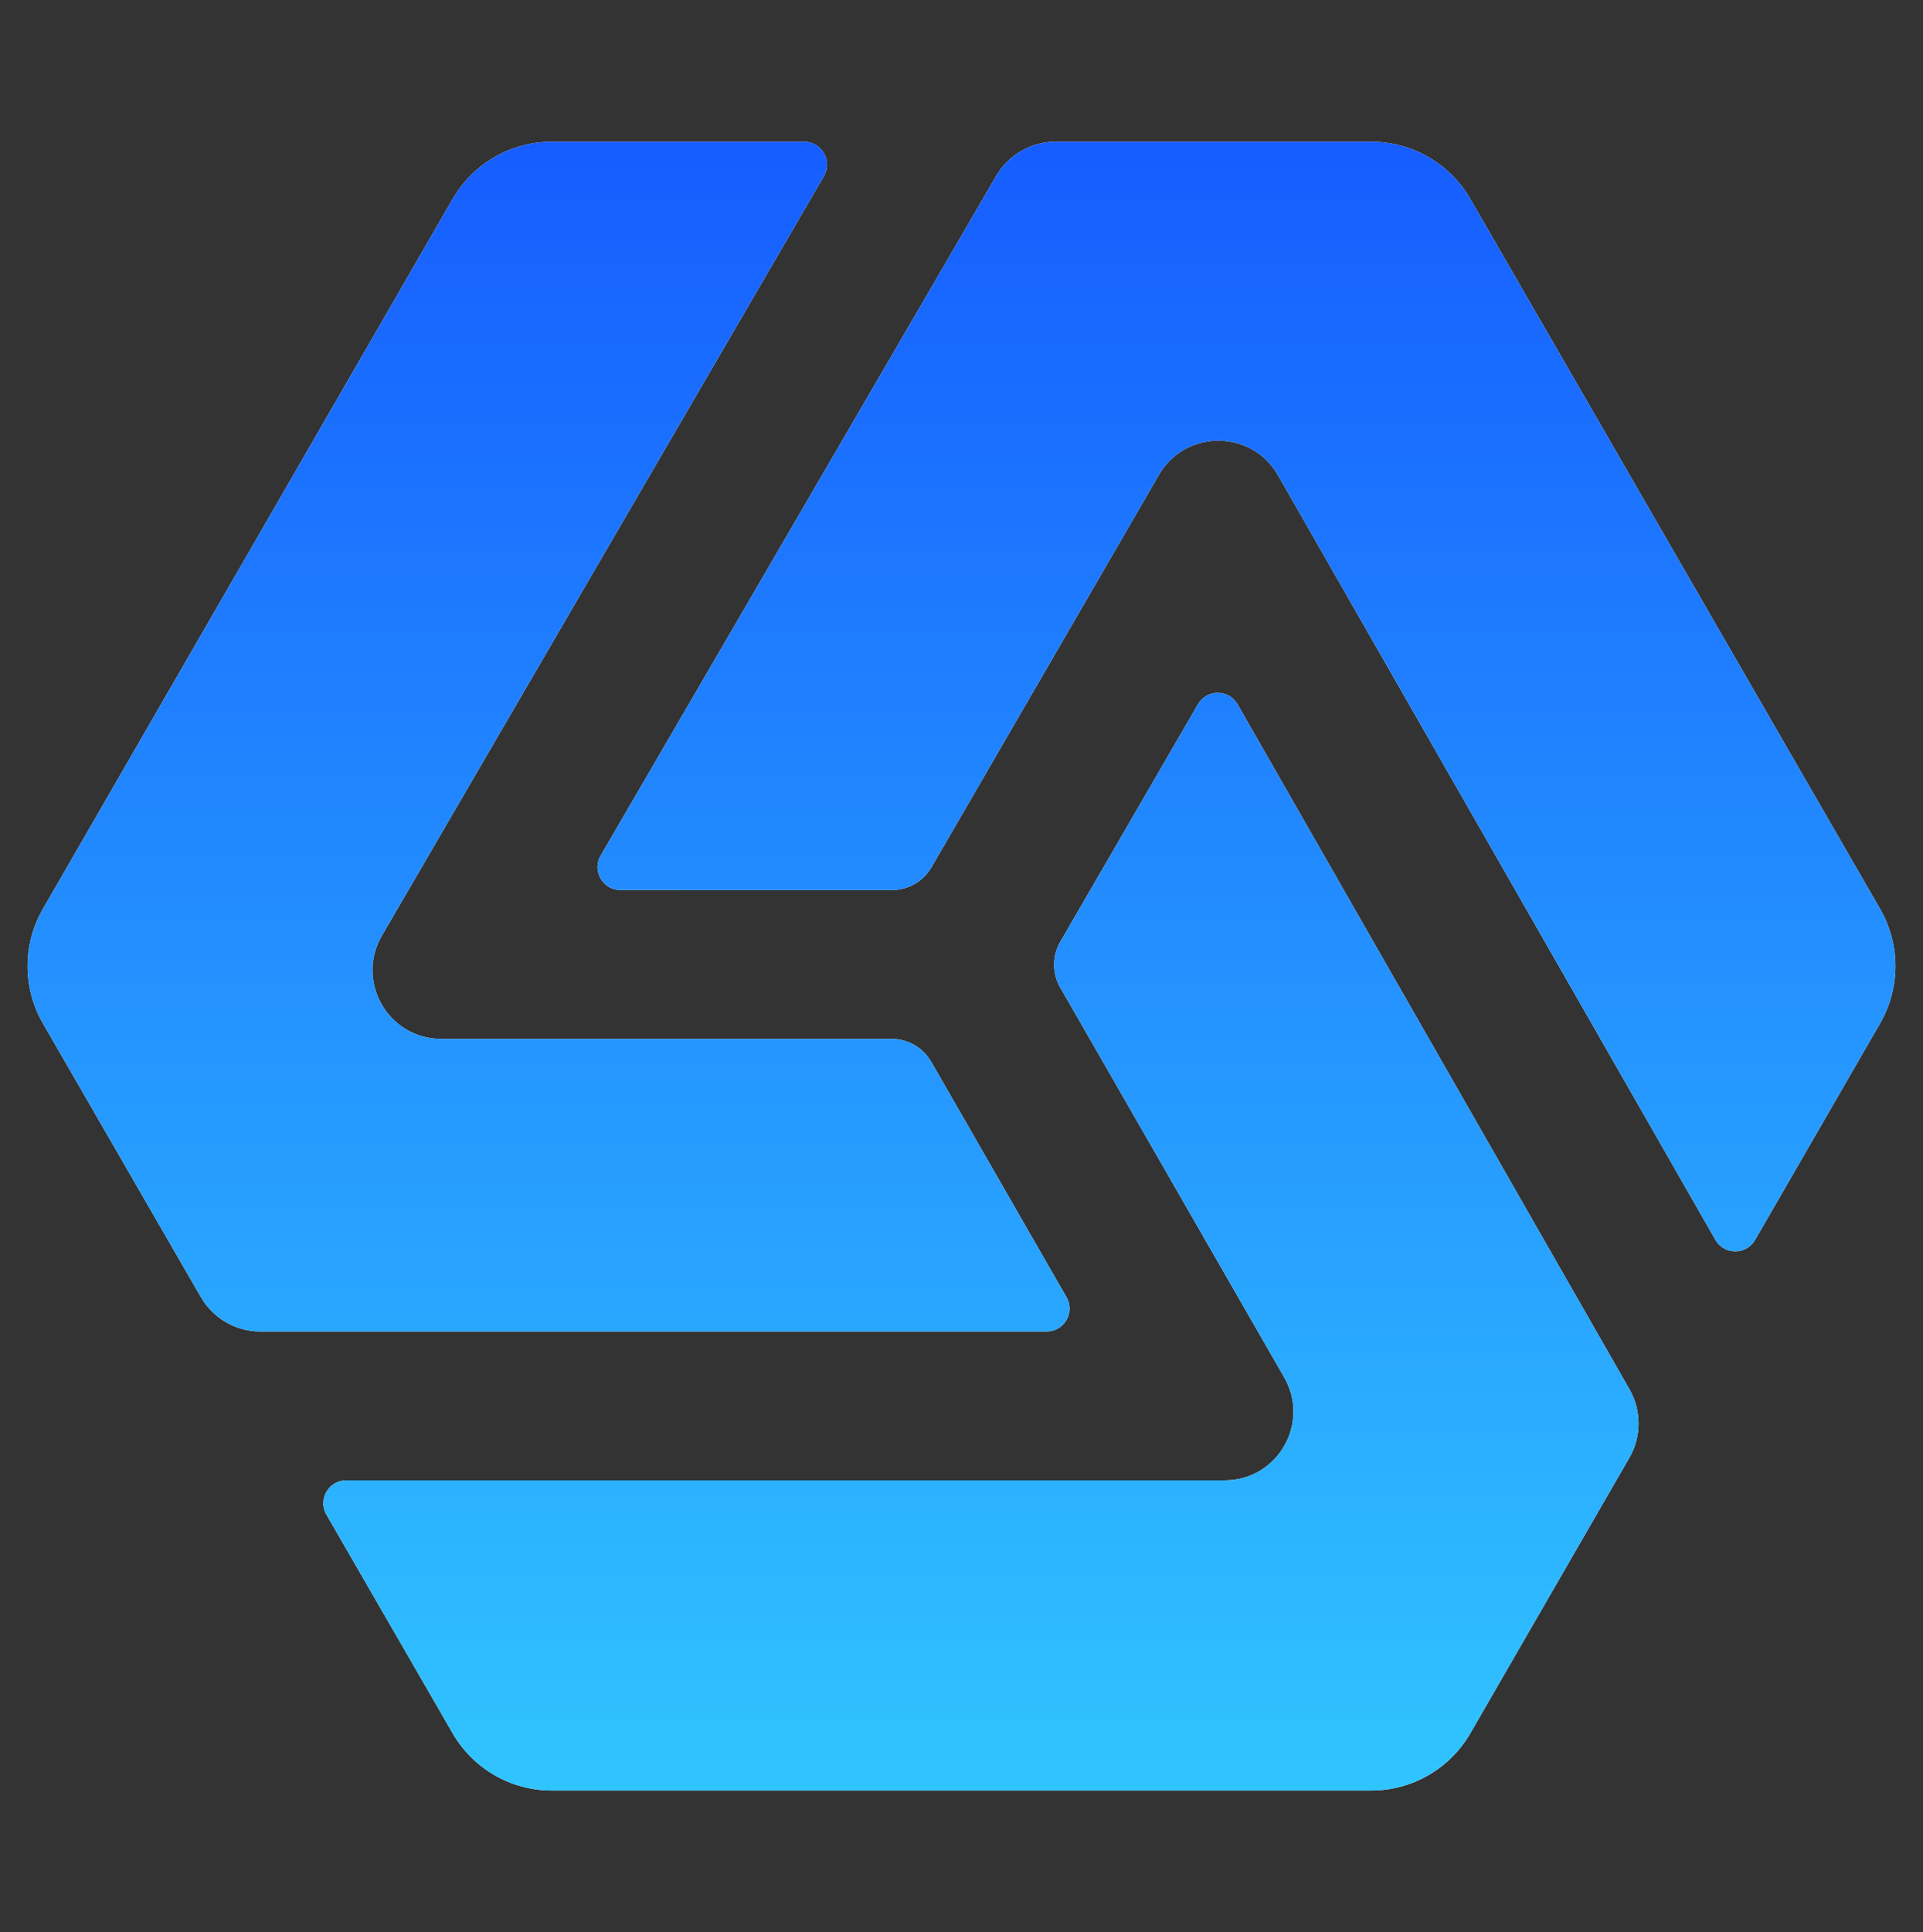
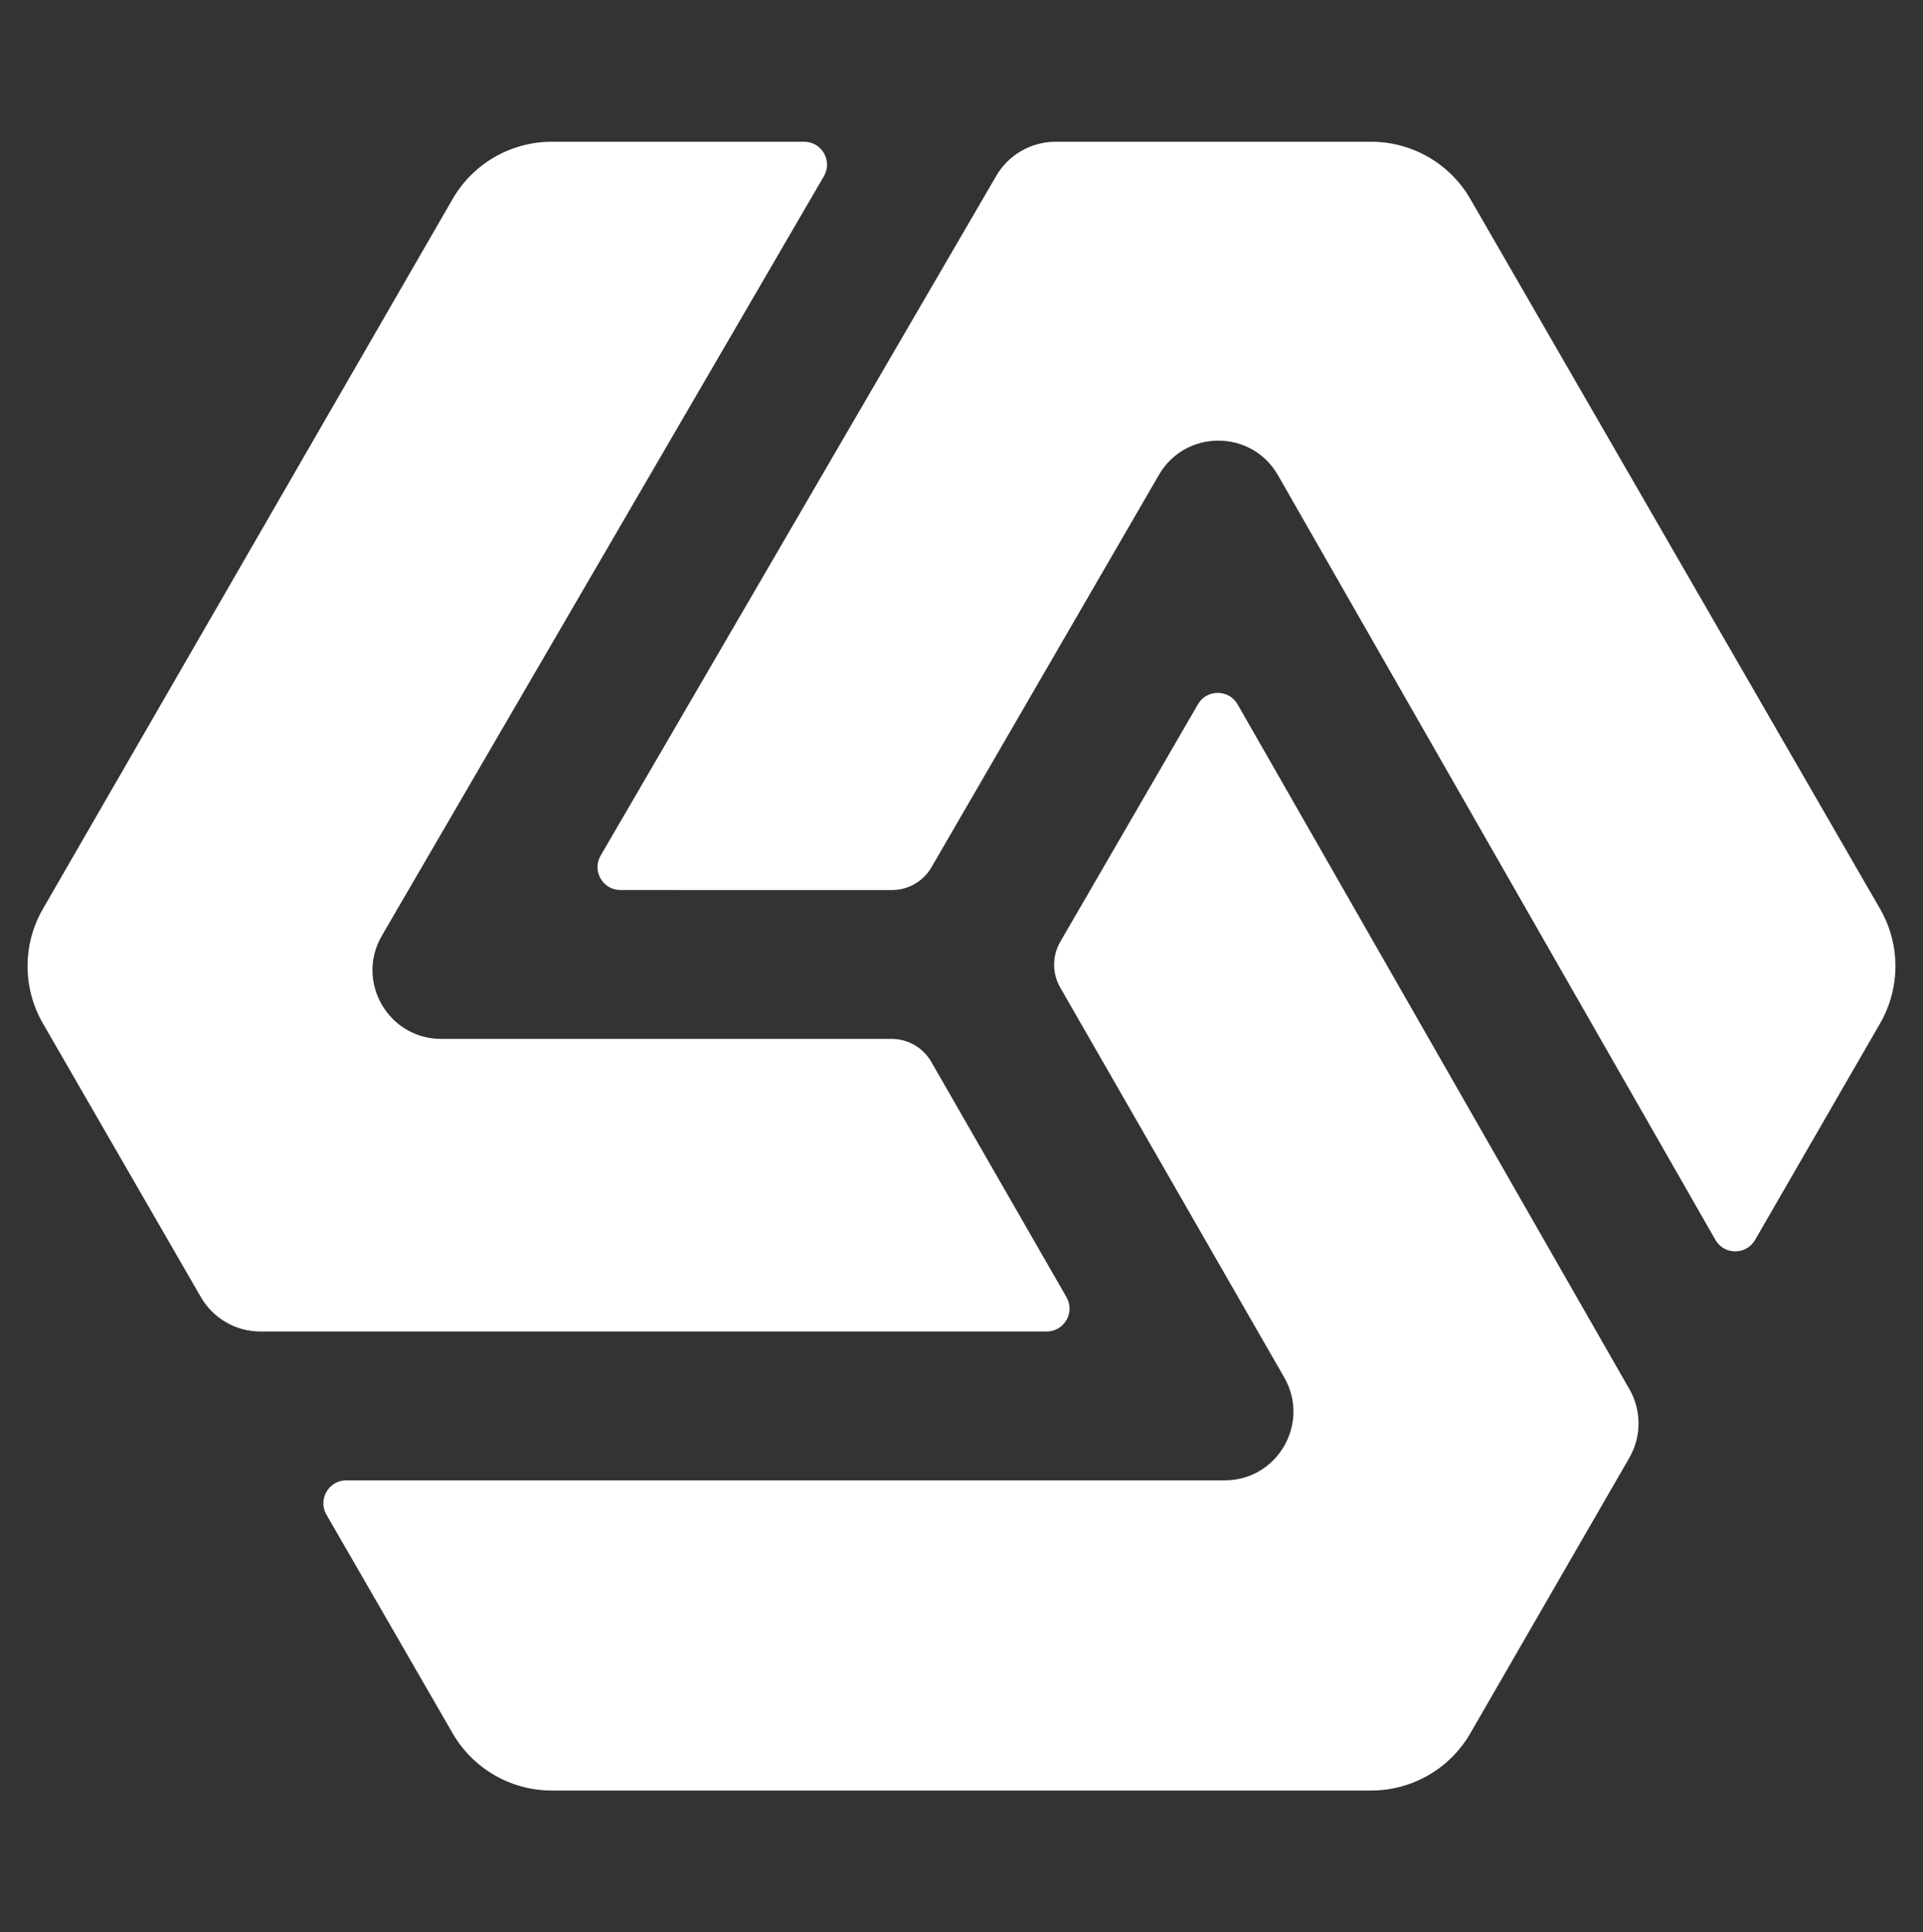
<svg xmlns="http://www.w3.org/2000/svg" width="220" height="221" viewBox="0 0 220 221" fill="none">
  <rect x="0" y="0" width="220" height="221" fill="#333333" stroke="none" />
  <path d="M186.419 158.901C187.808 161.328 187.803 164.31 186.404 166.732L168.214 198.239C165.875 202.29 161.552 204.787 156.873 204.787H63.122C58.444 204.787 54.121 202.291 51.782 198.239L37.348 173.238C36.34 171.492 37.6 169.31 39.616 169.31L140.109 169.312C146.15 169.312 149.931 162.778 146.921 157.54L121.294 112.946C120.362 111.324 120.365 109.328 121.304 107.709L137.05 80.551C138.062 78.805 140.586 78.812 141.589 80.564L186.419 158.901ZM43.69 107.013C40.641 112.251 44.419 118.824 50.481 118.823L102.001 118.821C103.876 118.821 105.608 119.824 106.543 121.449L122.01 148.362C123.014 150.108 121.754 152.286 119.74 152.286H29.787C26.98 152.286 24.386 150.788 22.983 148.357L4.907 117.049C2.568 112.997 2.568 108.005 4.907 103.954L51.782 22.761C54.121 18.709 58.444 16.213 63.122 16.213H91.996C94.016 16.213 95.276 18.404 94.259 20.15L43.69 107.013ZM156.873 16.213C161.551 16.213 165.875 18.709 168.214 22.761L215.091 103.954C217.43 108.005 217.43 112.997 215.091 117.049L200.79 141.813C199.78 143.563 197.253 143.558 196.249 141.804L146.203 54.352C143.195 49.096 135.623 49.075 132.586 54.314L106.569 99.186C105.632 100.803 103.905 101.797 102.037 101.797L70.979 101.795C68.959 101.795 67.7 99.604 68.716 97.858L113.975 20.117C115.382 17.7 117.968 16.213 120.765 16.213H156.873Z" fill="white" />
-   <path d="M186.419 158.901C187.808 161.328 187.803 164.31 186.404 166.732L168.214 198.239C165.875 202.29 161.552 204.787 156.873 204.787H63.122C58.444 204.787 54.121 202.291 51.782 198.239L37.348 173.238C36.34 171.492 37.6 169.31 39.616 169.31L140.109 169.312C146.15 169.312 149.931 162.778 146.921 157.54L121.294 112.946C120.362 111.324 120.365 109.328 121.304 107.709L137.05 80.551C138.062 78.805 140.586 78.812 141.589 80.564L186.419 158.901ZM43.69 107.013C40.641 112.251 44.419 118.824 50.481 118.823L102.001 118.821C103.876 118.821 105.608 119.824 106.543 121.449L122.01 148.362C123.014 150.108 121.754 152.286 119.74 152.286H29.787C26.98 152.286 24.386 150.788 22.983 148.357L4.907 117.049C2.568 112.997 2.568 108.005 4.907 103.954L51.782 22.761C54.121 18.709 58.444 16.213 63.122 16.213H91.996C94.016 16.213 95.276 18.404 94.259 20.15L43.69 107.013ZM156.873 16.213C161.551 16.213 165.875 18.709 168.214 22.761L215.091 103.954C217.43 108.005 217.43 112.997 215.091 117.049L200.79 141.813C199.78 143.563 197.253 143.558 196.249 141.804L146.203 54.352C143.195 49.096 135.623 49.075 132.586 54.314L106.569 99.186C105.632 100.803 103.905 101.797 102.037 101.797L70.979 101.795C68.959 101.795 67.7 99.604 68.716 97.858L113.975 20.117C115.382 17.7 117.968 16.213 120.765 16.213H156.873Z" fill="url(#paint0_linear_11038_5123)" />
  <defs>
    <linearGradient id="paint0_linear_11038_5123" x1="110" y1="16.175" x2="110" y2="251.932" gradientUnits="userSpaceOnUse">
      <stop stop-color="#165DFF" />
      <stop offset="1" stop-color="#37DEFF" />
    </linearGradient>
  </defs>
</svg>